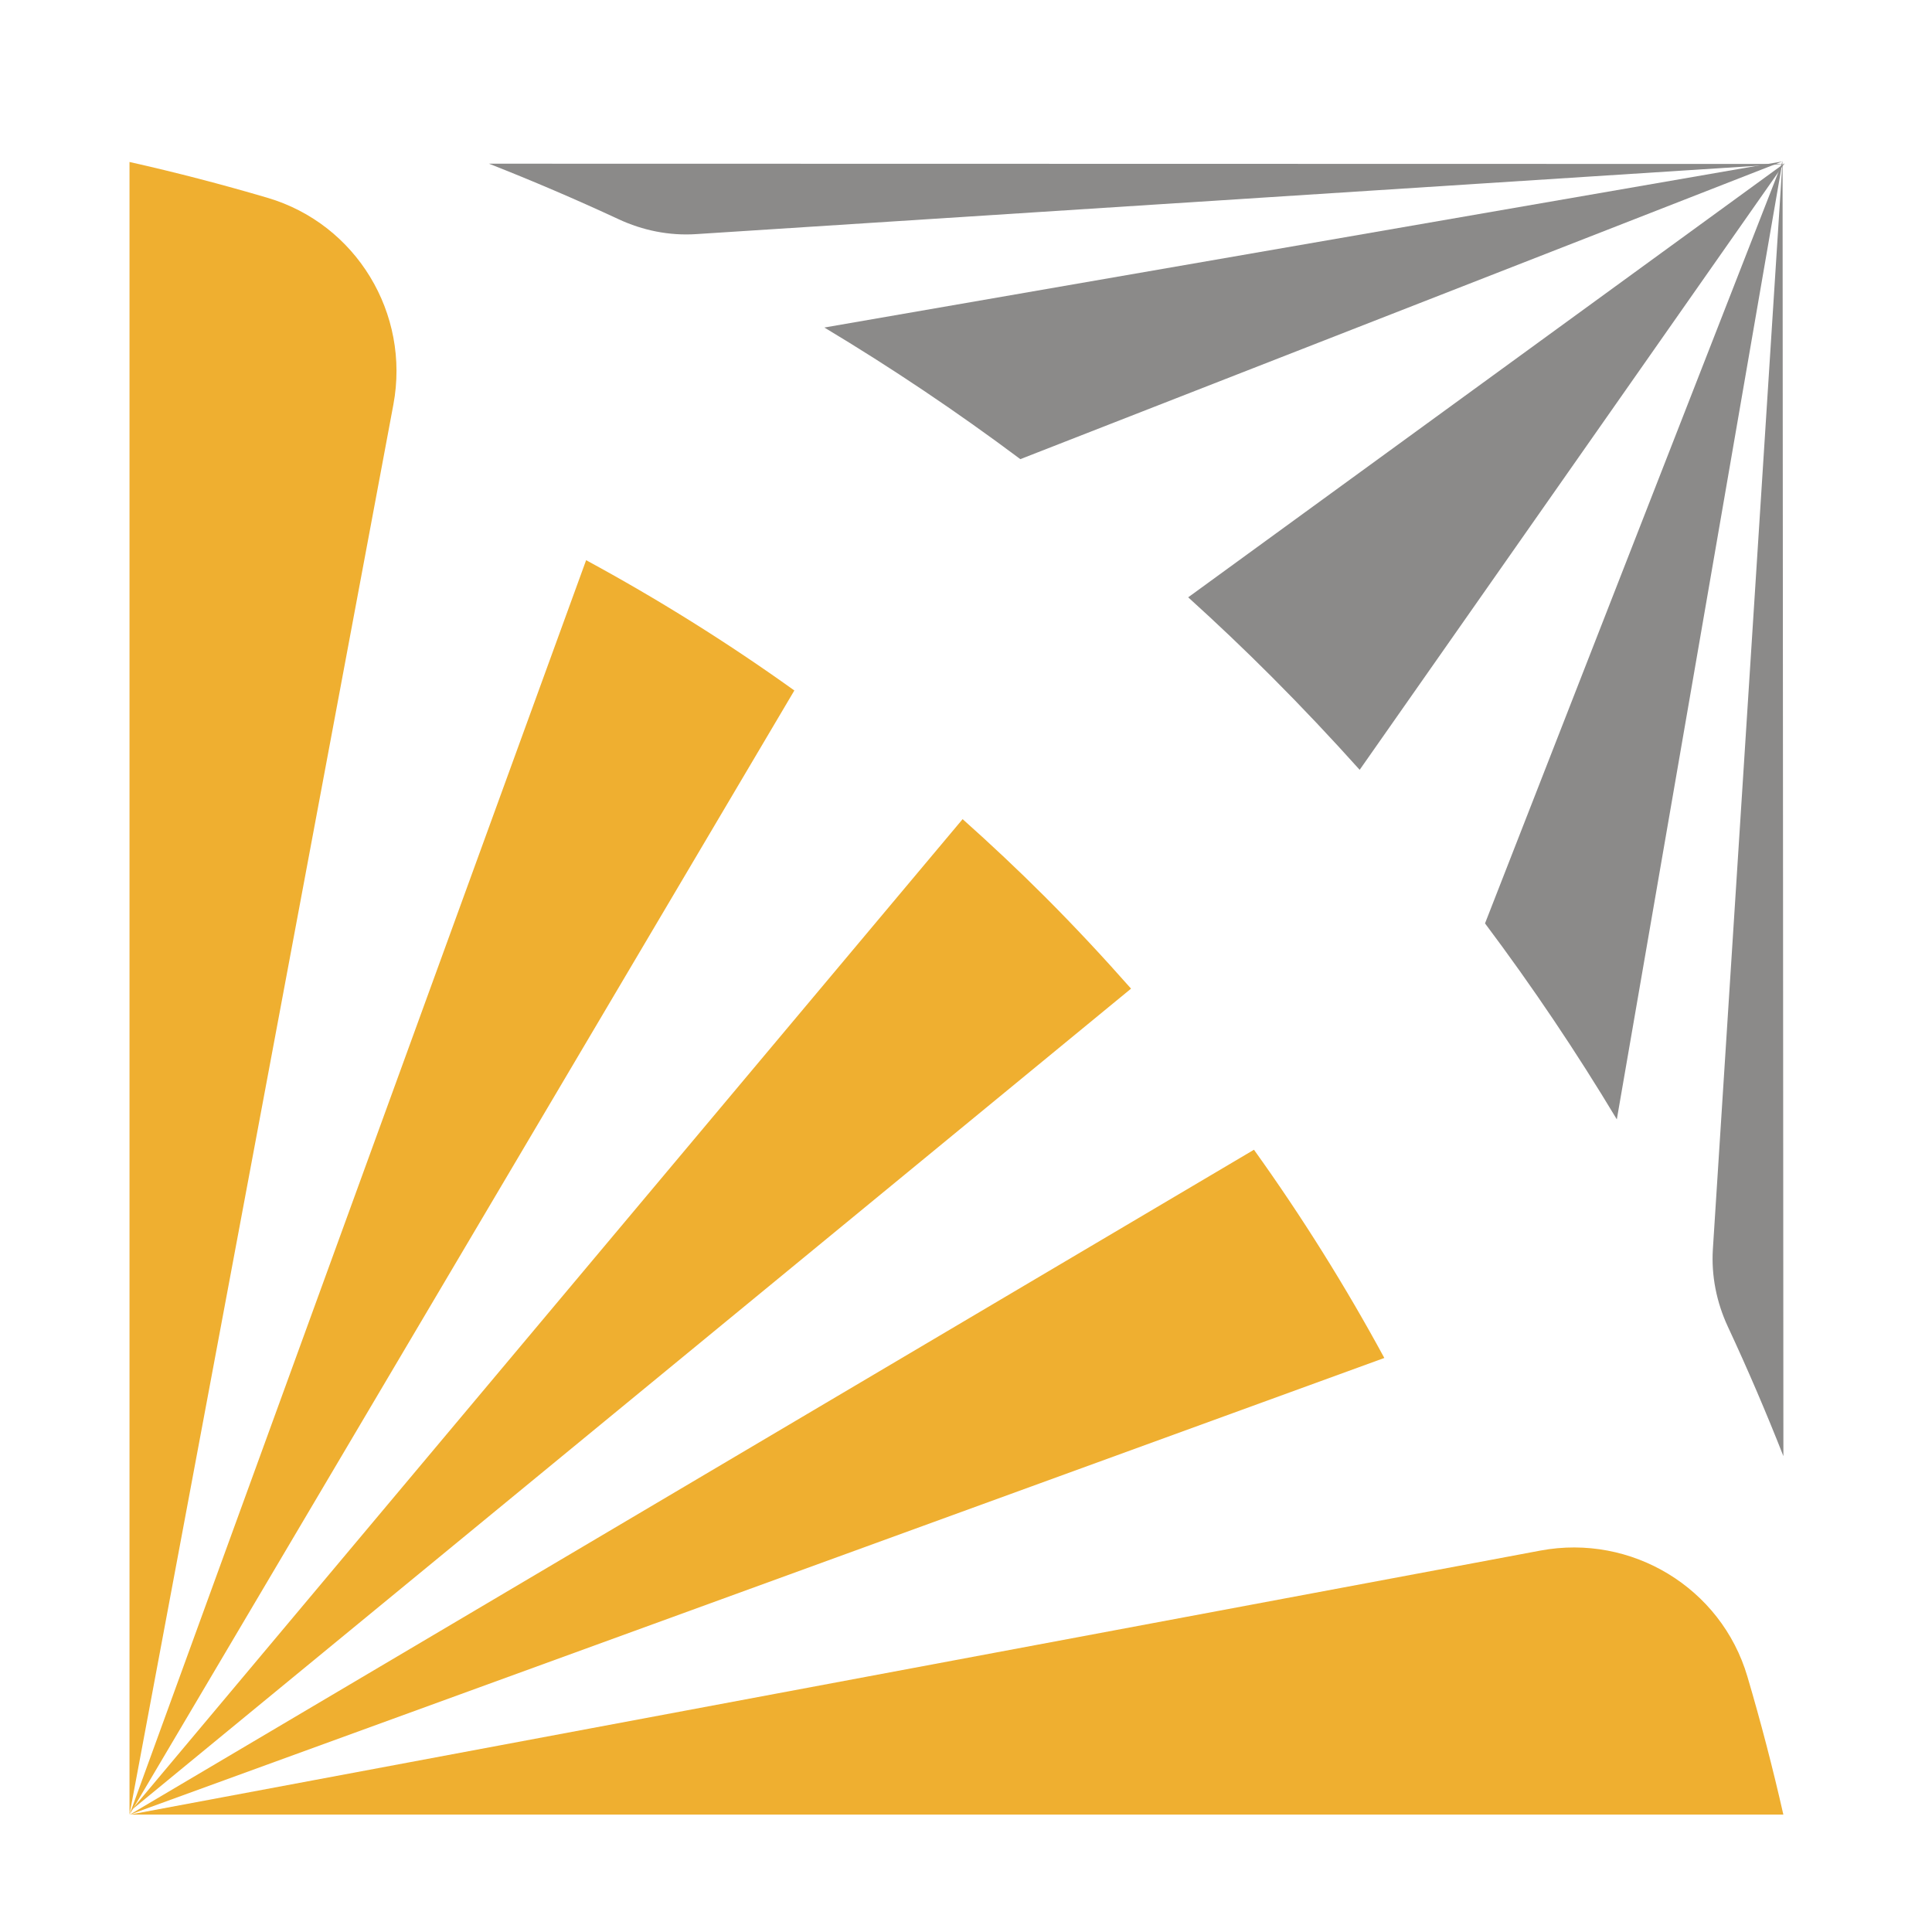
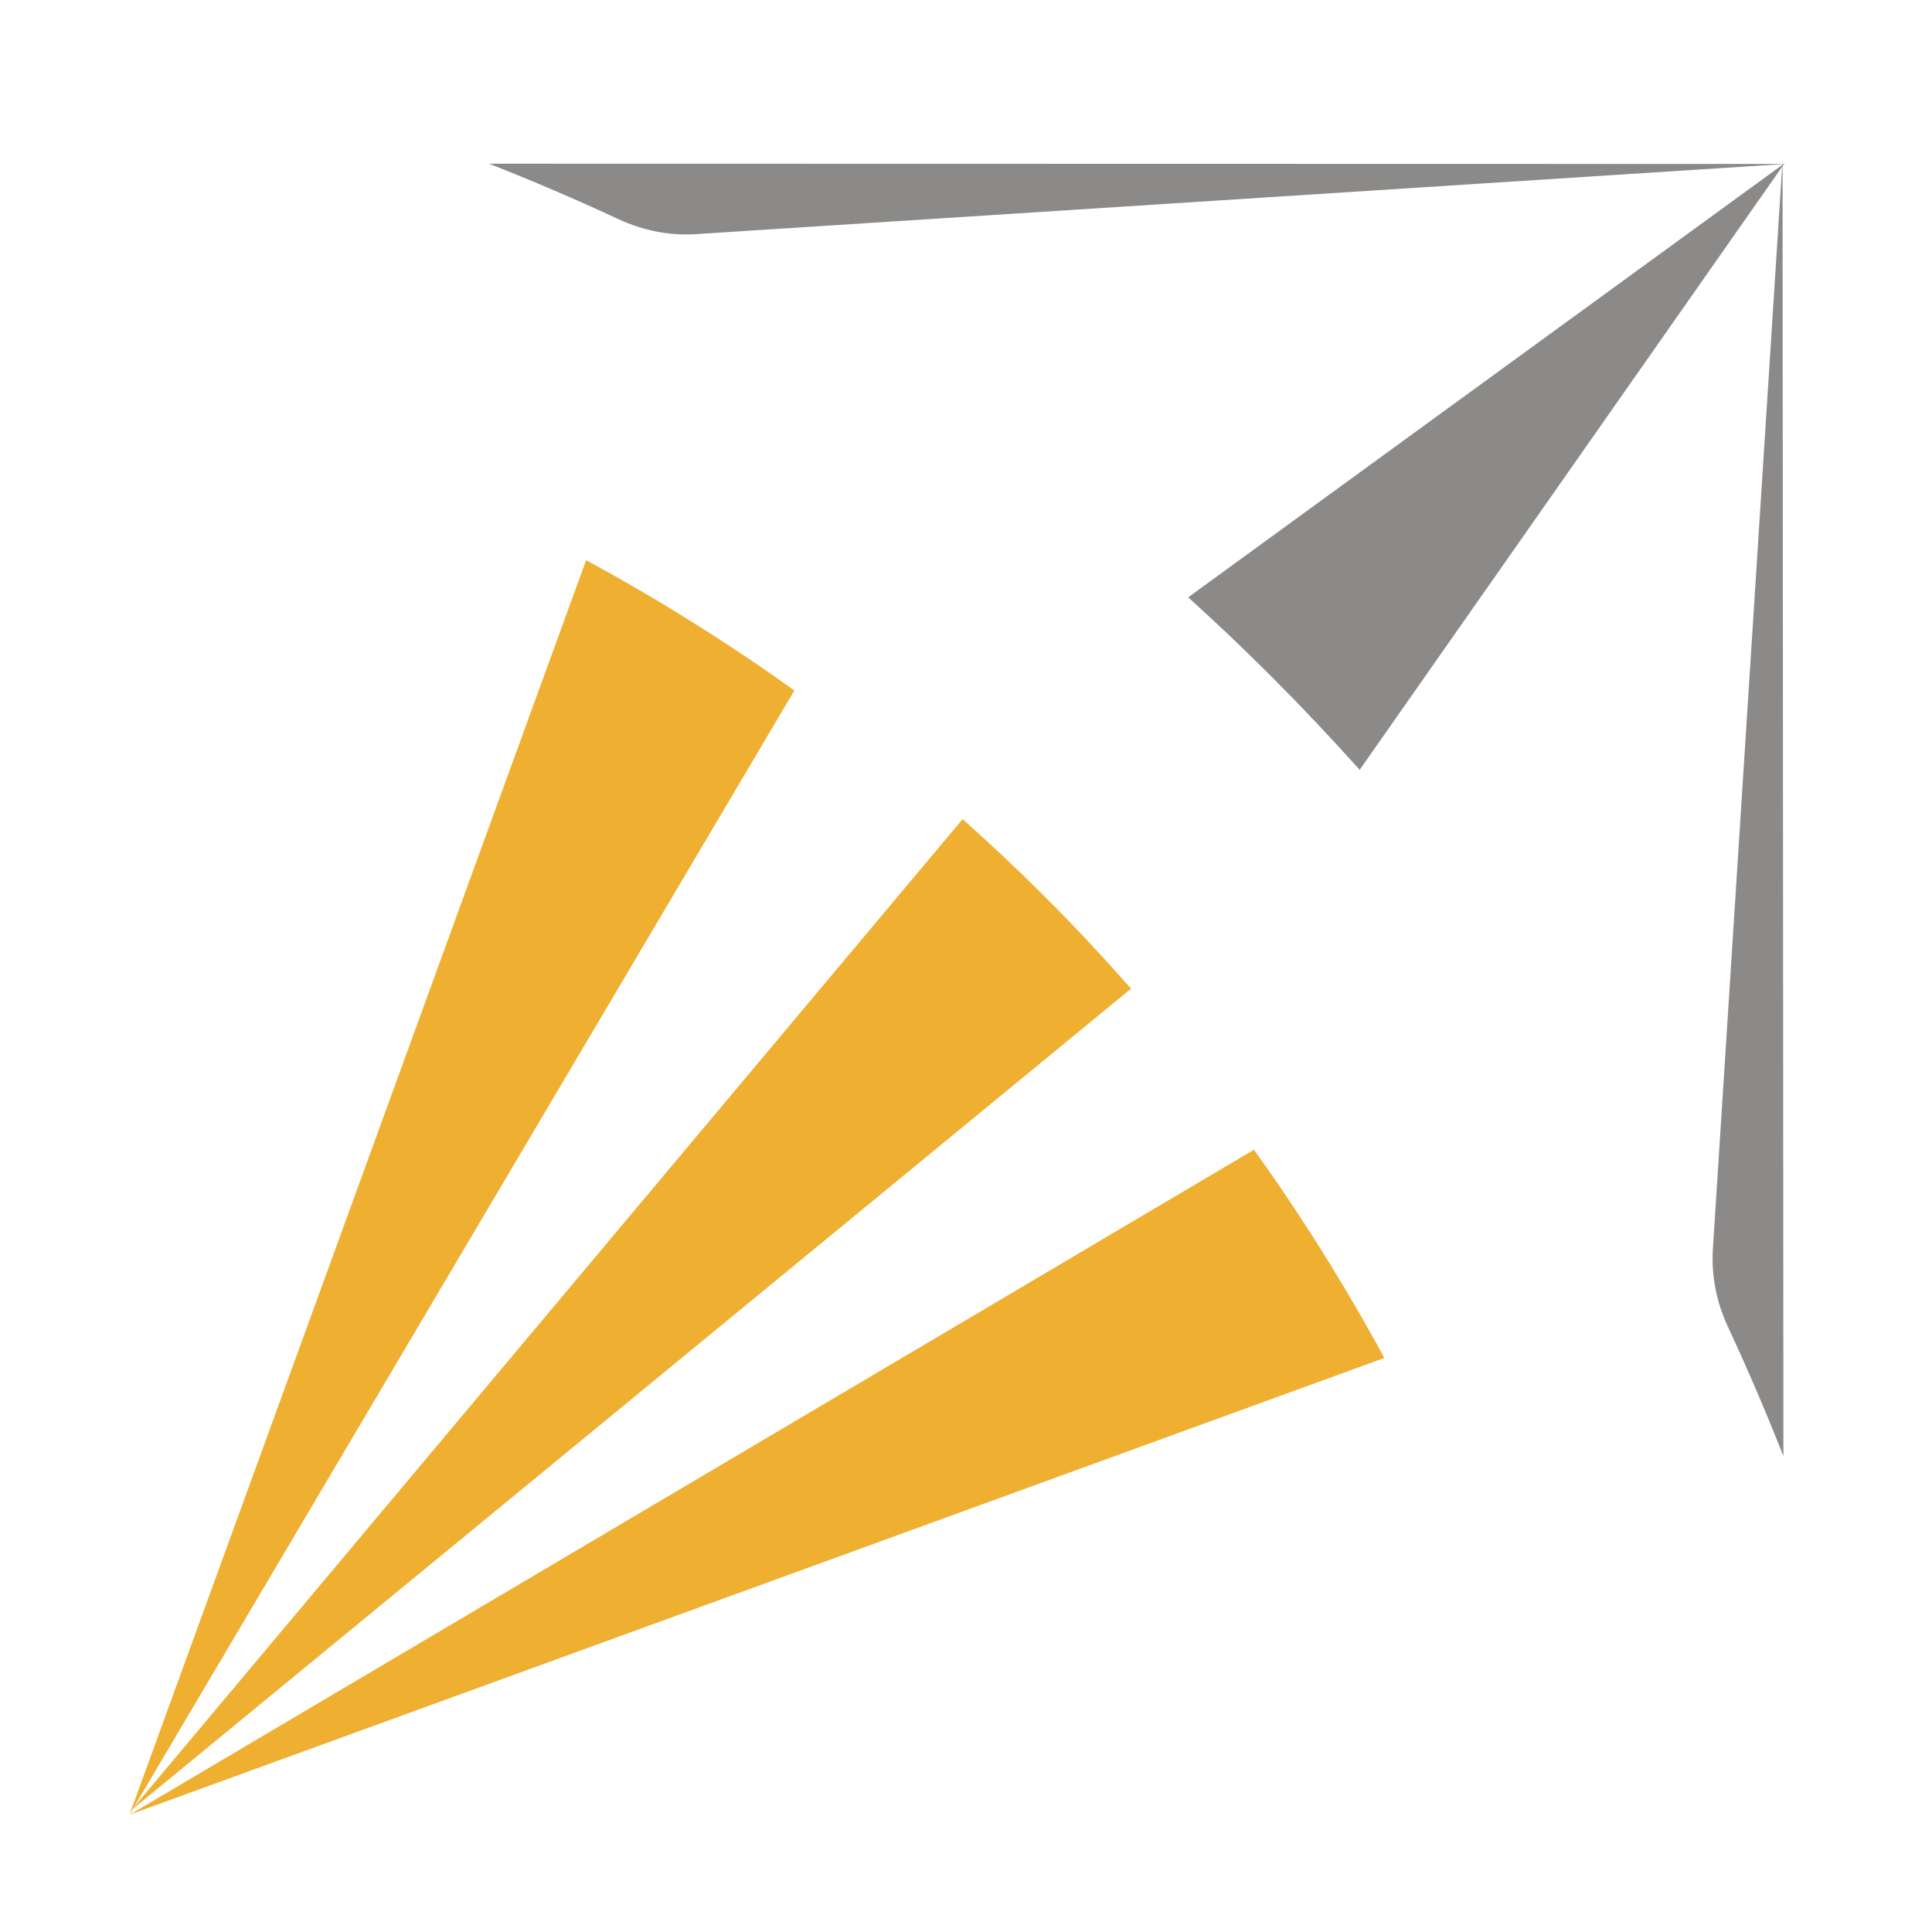
<svg xmlns="http://www.w3.org/2000/svg" version="1.1" id="圖層_1" x="0px" y="0px" width="45px" height="45px" viewBox="448.25 0.75 45 45" enable-background="new 448.25 0.75 45 45" xml:space="preserve">
  <g transform="matrix(0.931,0,0,0.931,-3.744,-17.693)">
    <g transform="matrix(1.571,0,0,1.571,18.206,144.468)">
-       <path fill="#EFAF30" d="M301.704-76.2c-0.727-0.214-1.46-0.405-2.196-0.57v26.318l4.024-21.502l0.178-0.952    C303.982-74.356,303.118-75.784,301.704-76.2" />
-     </g>
+       </g>
    <g transform="matrix(1.571,0,0,1.571,40.732,146.998)">
      <path fill="#EFAF30" d="M292.441-72.039l-7.271,19.976l10.587-17.901C294.687-70.731,293.579-71.422,292.441-72.039" />
    </g>
    <g transform="matrix(-1.111,-1.111,-1.111,1.111,2.231,112.176)">
      <path fill="#EFAF30" d="M-197.781-260.727c0.604,0,1.204,0.019,1.799,0.053l-1.799,20.517l-2.006-20.505    C-199.124-260.703-198.456-260.727-197.781-260.727" />
    </g>
    <g transform="matrix(1.571,0,0,1.571,103.922,144.999)">
-       <path fill="#EFAF30" d="M266.458-54.815l-21.505,4.025h26.331c-0.167-0.738-0.358-1.472-0.573-2.2    c-0.417-1.413-1.845-2.275-3.294-2.005L266.458-54.815z" />
-     </g>
+       </g>
    <g transform="matrix(1.571,0,0,1.571,87.927,146.999)">
      <path fill="#EFAF30" d="M273.035-62.651l-17.902,10.588l19.978-7.272C274.494-60.473,273.802-61.581,273.035-62.651" />
    </g>
    <g transform="matrix(1.568,-0.101,-0.101,-1.568,48.51,37.146)">
      <path fill="#8B8A89" d="M289.065-11.299h17.38l-20.597,1.331c0.675-0.317,1.343-0.655,2.001-1.014    C288.223-11.187,288.64-11.299,289.065-11.299" />
    </g>
    <g transform="matrix(1.571,0,0,1.571,71.415,30.172)">
-       <path fill="#8B8A89" d="M279.825,0.716l12.135-4.741L276.704-1.38C277.771-0.74,278.813-0.041,279.825,0.716" />
-     </g>
+       </g>
    <g transform="matrix(1.112,1.11,1.11,-1.112,82.964,51.43)">
      <path fill="#8B8A89" d="M189.049,201.915c0.683-0.001,1.361-0.022,2.035-0.059l-2.035,11.617l-1.838-11.602    C187.82,201.901,188.433,201.916,189.049,201.915" />
    </g>
    <g transform="matrix(1.571,0,0,1.571,113.568,30.172)">
-       <path fill="#8B8A89" d="M262.492,11.23l2.639-15.254l-4.738,12.133C261.151,9.12,261.851,10.162,262.492,11.23" />
-     </g>
+       </g>
    <g transform="matrix(-0.001,-1.571,-1.571,0.001,168.587,73.405)">
      <path fill="#8B8A89" d="M10.78-230.13h20.639l-17.342,1.121c-0.424,0.027-0.847-0.058-1.233-0.237    C12.163-229.563,11.475-229.857,10.78-230.13" />
    </g>
  </g>
</svg>